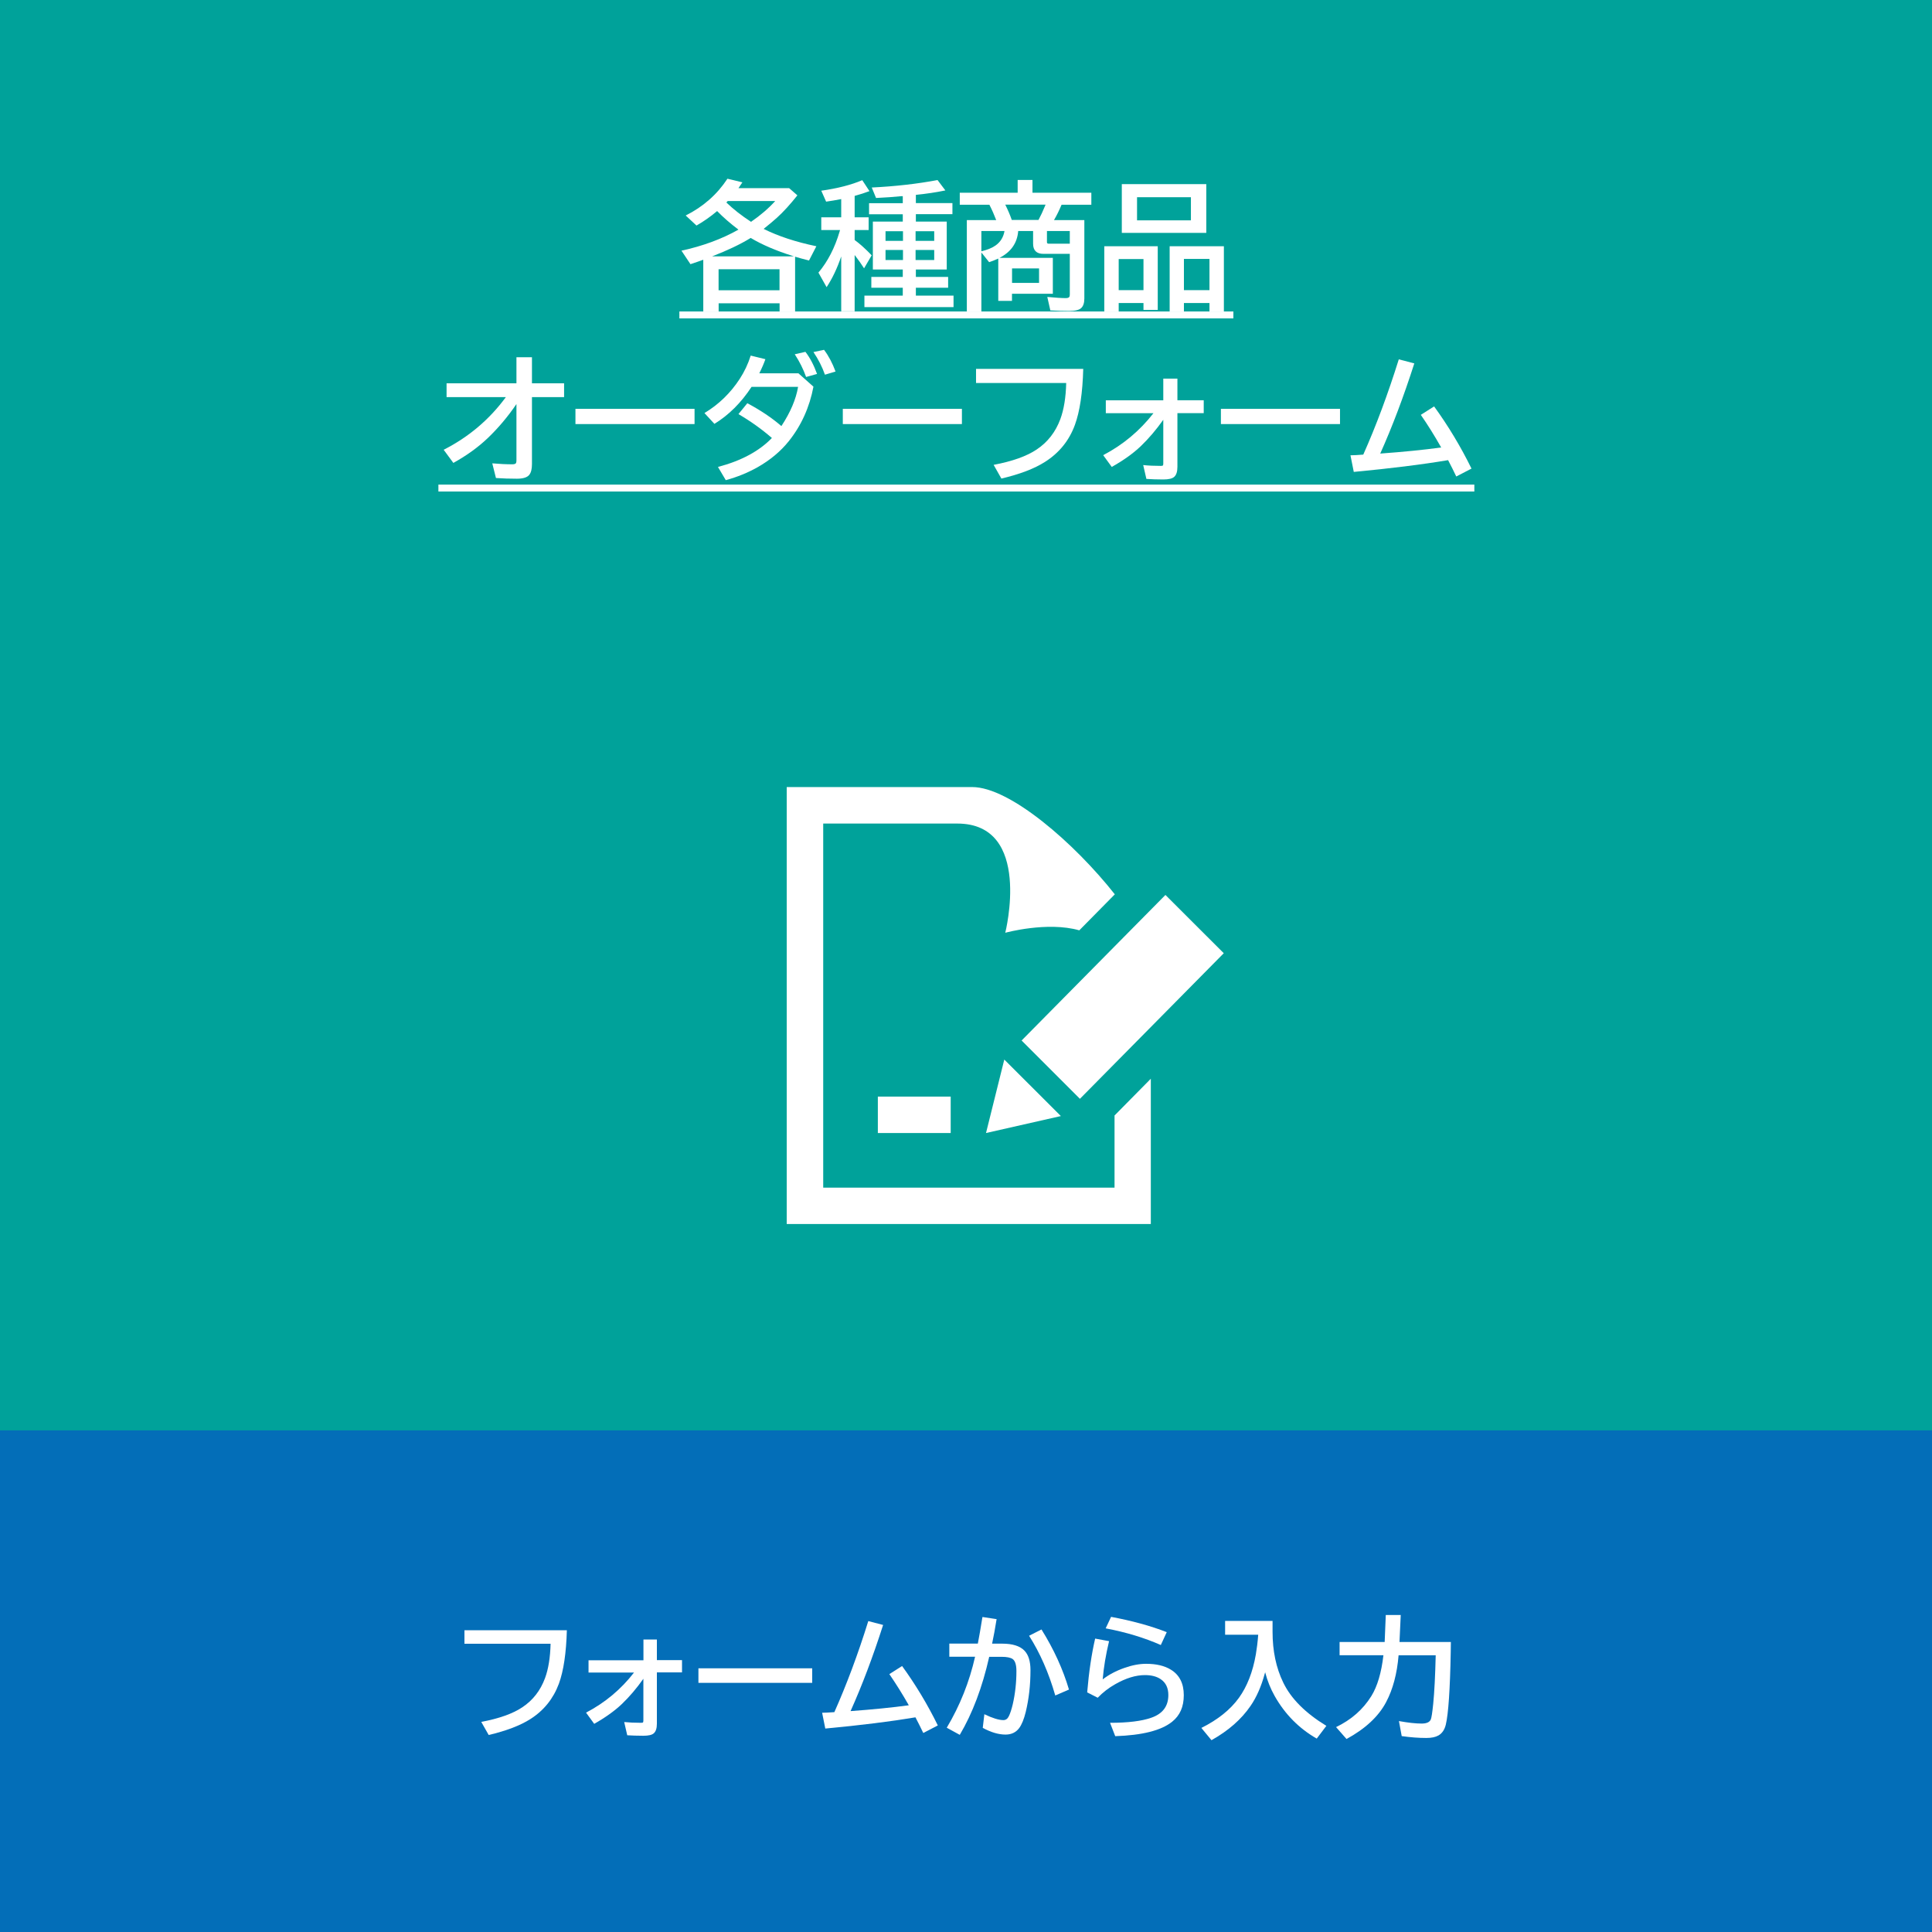
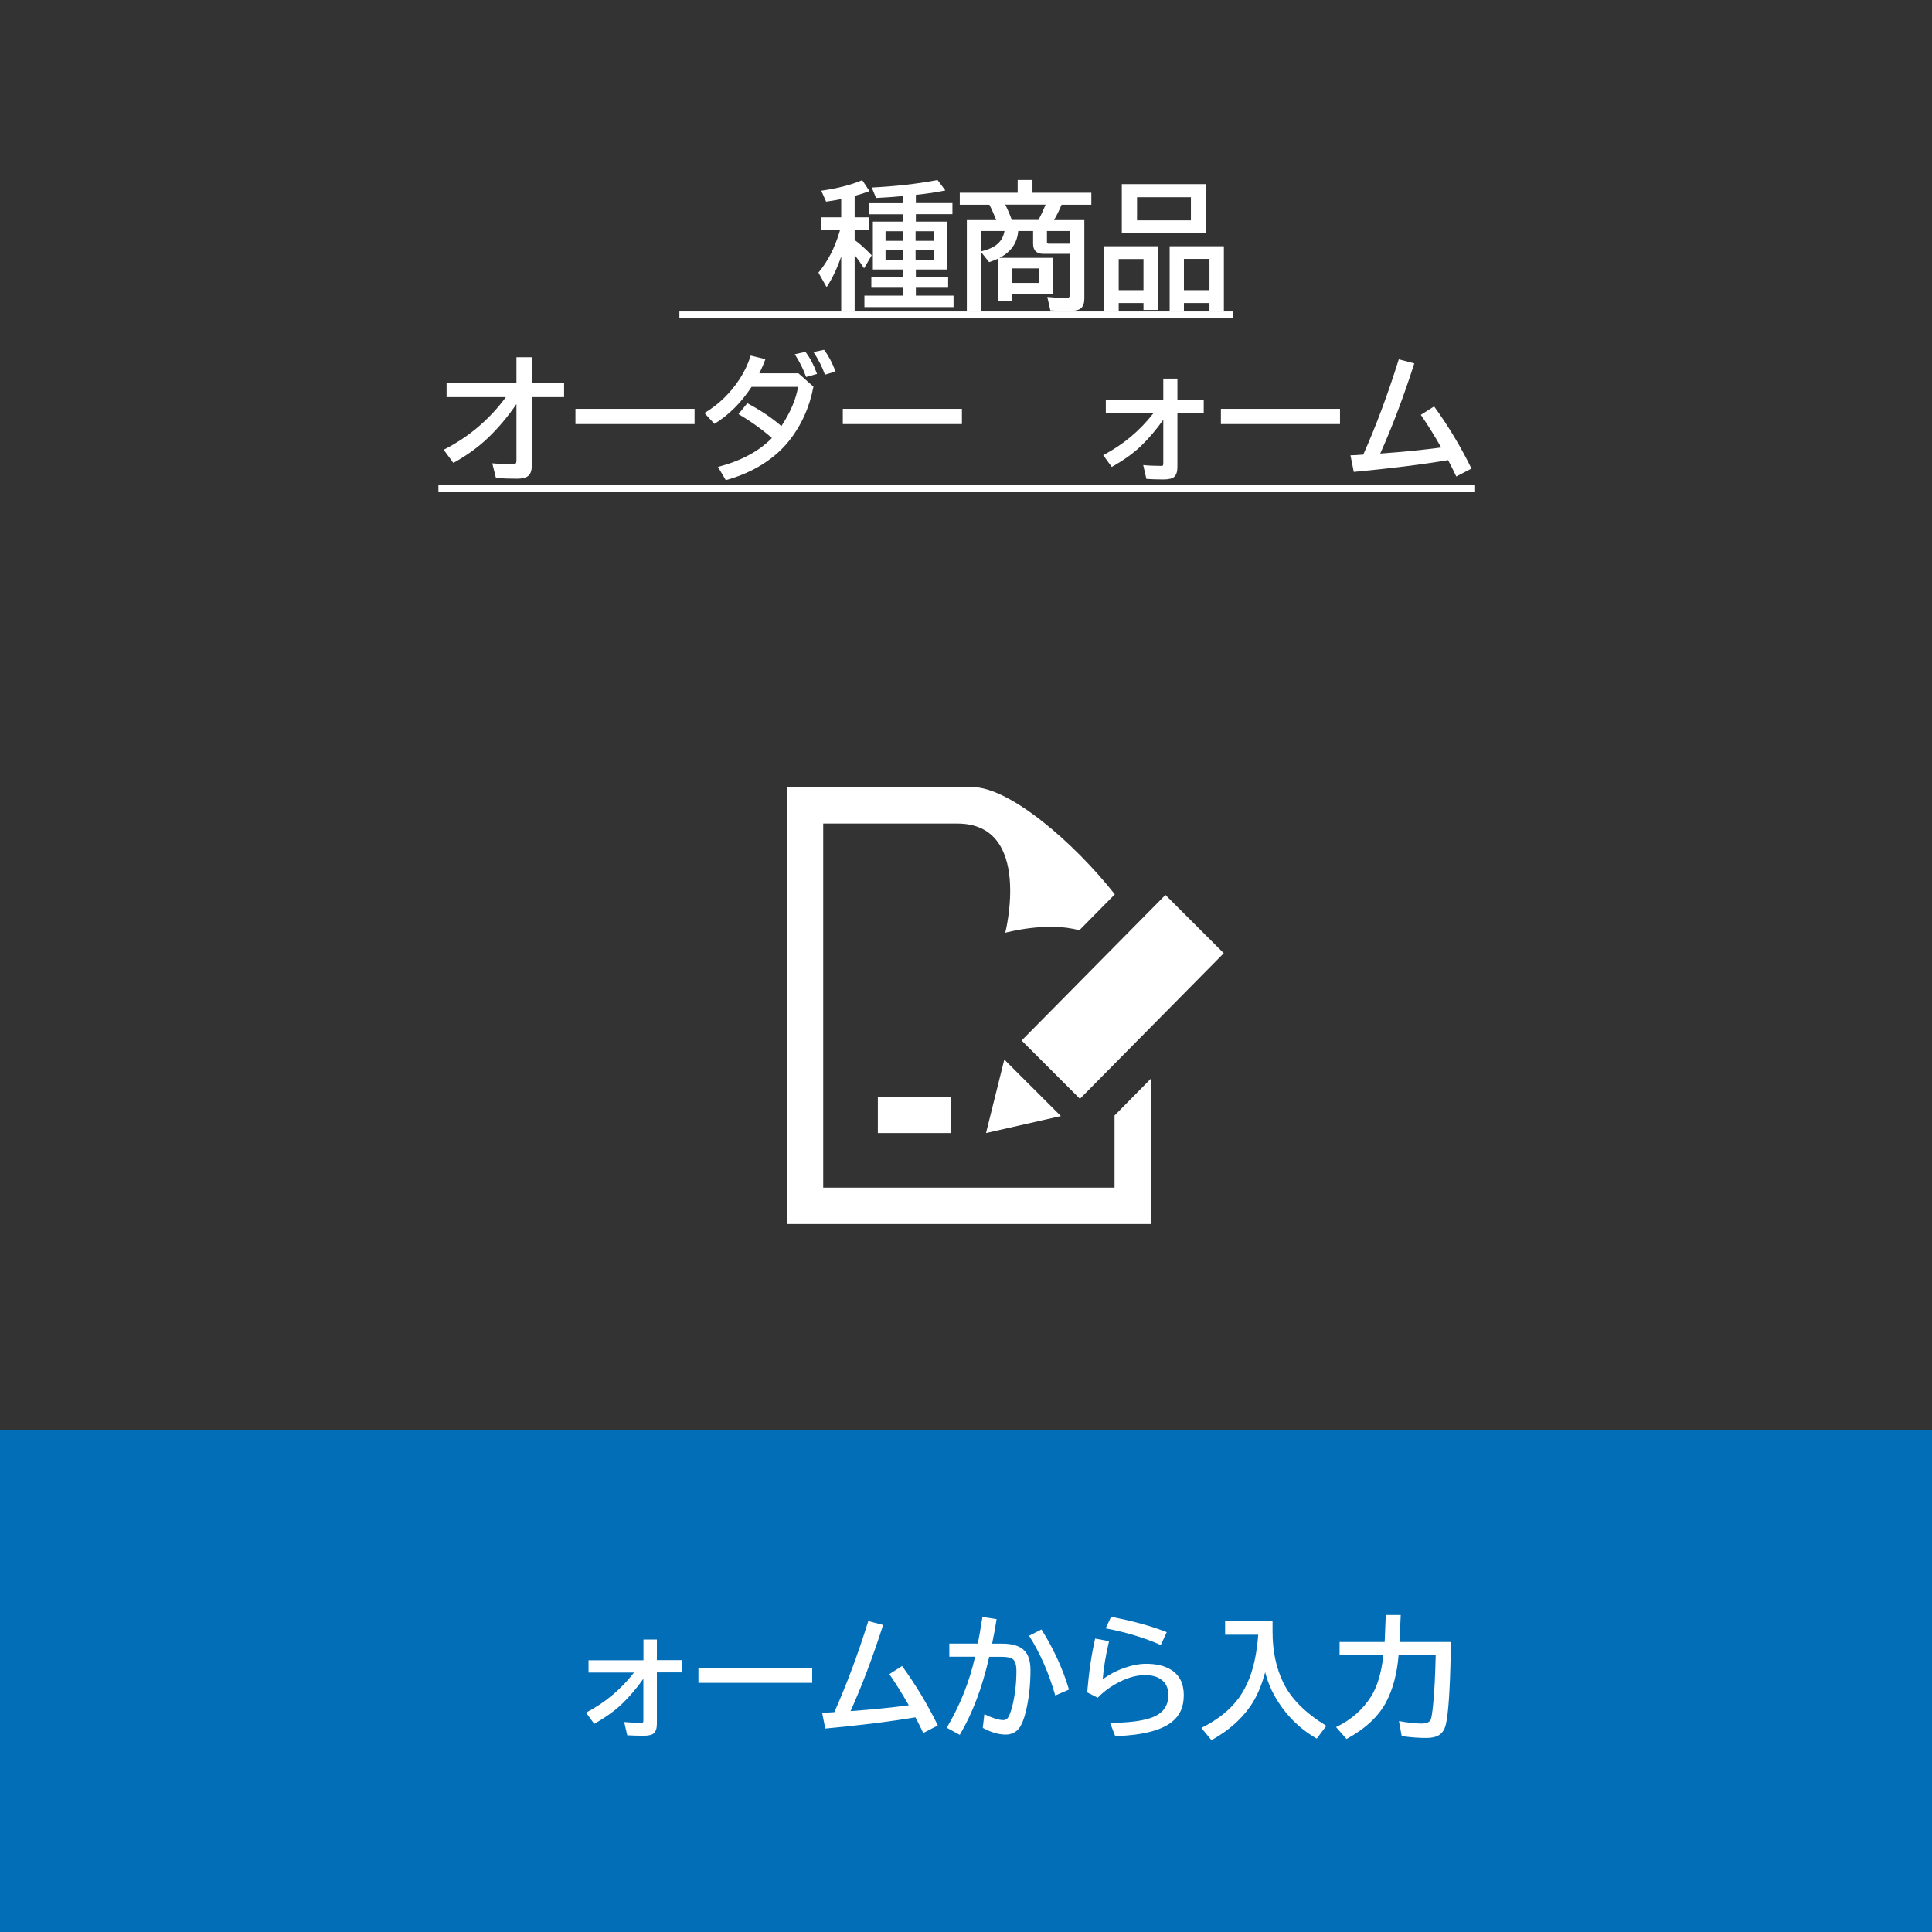
<svg xmlns="http://www.w3.org/2000/svg" id="uuid-10ad4b23-f87a-43c5-9a69-557f9ad9df0f" viewBox="0 0 279 279">
  <rect x="0" y="0" width="279" height="279" fill="#333333" stroke="none" />
  <defs>
    <style>.uuid-90662396-5656-435b-9aac-f3d9e3d1736b{fill:#fff;}.uuid-90662396-5656-435b-9aac-f3d9e3d1736b,.uuid-837a7c16-114d-4445-86e9-fe19b85d8329,.uuid-dea53417-1025-46b5-bcb0-b3213b127773{stroke-width:0px;}.uuid-837a7c16-114d-4445-86e9-fe19b85d8329{fill:#00a29a;}.uuid-dea53417-1025-46b5-bcb0-b3213b127773{fill:#036eb8;}</style>
  </defs>
-   <rect class="uuid-837a7c16-114d-4445-86e9-fe19b85d8329" x="-8.28" y="-3.44" width="296" height="235" />
  <rect class="uuid-dea53417-1025-46b5-bcb0-b3213b127773" x="-8.01" y="206.56" width="295.74" height="81" />
-   <path class="uuid-90662396-5656-435b-9aac-f3d9e3d1736b" d="M67.07,235.42h14.79c-.09,3.28-.47,5.86-1.15,7.72-.8,2.16-2.17,3.87-4.12,5.11-1.46.93-3.47,1.7-6.02,2.3l-1.07-1.89c2.58-.49,4.56-1.19,5.94-2.12,1.52-1.01,2.61-2.42,3.27-4.21.49-1.33.75-2.98.8-4.96h-12.44v-1.95Z" />
  <path class="uuid-90662396-5656-435b-9aac-f3d9e3d1736b" d="M92.91,236.76h1.95v2.98h3.63v1.77h-3.63v7.42c0,.65-.15,1.11-.44,1.37-.26.24-.76.36-1.51.36-.87,0-1.65-.03-2.33-.07l-.44-1.91c.7.07,1.52.11,2.46.11.16,0,.25-.03.27-.08.02-.04.04-.14.04-.28v-6c-.98,1.39-2.02,2.61-3.12,3.66-1.03.98-2.36,1.93-3.98,2.85l-1.18-1.62c2.74-1.43,5.05-3.36,6.93-5.79h-6.57v-1.77h7.93v-2.98Z" />
  <path class="uuid-90662396-5656-435b-9aac-f3d9e3d1736b" d="M100.86,240.92h16.43v2.1h-16.43v-2.1Z" />
  <path class="uuid-90662396-5656-435b-9aac-f3d9e3d1736b" d="M118.72,247.34c.43,0,1.02-.04,1.77-.09,1.77-3.98,3.41-8.36,4.9-13.15l2.14.56c-1.47,4.59-3.04,8.74-4.7,12.44,3.16-.23,5.96-.51,8.41-.84-.92-1.62-1.86-3.12-2.81-4.5l1.84-1.17c1.96,2.7,3.68,5.56,5.16,8.58l-2.1,1.09c-.34-.72-.72-1.47-1.13-2.26-3.63.61-7.97,1.15-13.02,1.62l-.46-2.3Z" />
  <path class="uuid-90662396-5656-435b-9aac-f3d9e3d1736b" d="M137.09,237.35h4.12c.19-.96.39-2.15.62-3.57l.05-.27,2.04.31c-.21,1.32-.43,2.5-.65,3.54h1.47c1.49,0,2.55.34,3.2,1.01.58.6.87,1.54.87,2.82,0,2.14-.23,4.15-.68,6.02-.26,1.06-.58,1.84-.95,2.34-.47.63-1.13.94-1.97.94-1,0-2.1-.32-3.29-.97l.23-1.97c1.18.57,2.1.85,2.74.85.35,0,.61-.18.79-.55.2-.4.39-.98.57-1.73.35-1.52.53-3.12.53-4.81,0-.88-.18-1.46-.53-1.72-.31-.22-.85-.33-1.62-.33h-1.78c-.99,4.4-2.41,8.16-4.25,11.27l-1.88-1.03c1.91-3.2,3.27-6.62,4.09-10.25h-3.72v-1.91ZM152.39,244.84c-.94-3.27-2.2-6.14-3.78-8.62l1.79-.91c1.78,2.85,3.1,5.74,3.97,8.68l-1.99.86Z" />
  <path class="uuid-90662396-5656-435b-9aac-f3d9e3d1736b" d="M157,244.4c.25-2.97.64-5.56,1.15-7.77l2.01.37c-.47,1.97-.78,3.81-.92,5.52.9-.69,1.94-1.24,3.12-1.65,1.12-.4,2.18-.6,3.15-.6,1.46,0,2.66.28,3.58.85,1.24.76,1.86,1.99,1.86,3.68s-.56,2.94-1.69,3.84c-1.57,1.26-4.31,1.95-8.21,2.08l-.75-1.93c2.61,0,4.59-.25,5.95-.73,1.65-.57,2.47-1.66,2.47-3.28,0-1.02-.36-1.78-1.09-2.28-.58-.4-1.34-.6-2.28-.6-1.34,0-2.77.44-4.31,1.32-.94.53-1.78,1.18-2.52,1.95l-1.53-.78ZM167.64,237.56c-2.36-1.04-5.01-1.85-7.97-2.41l.78-1.66c3.04.57,5.72,1.3,8.04,2.21l-.86,1.86Z" />
  <path class="uuid-90662396-5656-435b-9aac-f3d9e3d1736b" d="M183.77,234.08v1.57c0,2.76.51,5.2,1.54,7.32,1.12,2.33,3.2,4.41,6.23,6.26l-1.39,1.84c-2.55-1.46-4.58-3.51-6.07-6.14-.6-1.06-1.06-2.21-1.38-3.44l-.05.18c-.51,1.87-1.19,3.42-2.05,4.67-1.34,1.96-3.23,3.61-5.65,4.96l-1.46-1.77c2.37-1.18,4.18-2.63,5.42-4.34,1.19-1.65,2.01-3.75,2.45-6.29.14-.83.26-1.77.34-2.83h-4.78v-1.99h6.84Z" />
  <path class="uuid-90662396-5656-435b-9aac-f3d9e3d1736b" d="M207.33,239.04h-5.36c-.22,2.65-.82,4.91-1.8,6.76-1.09,2.07-3,3.85-5.72,5.33l-1.51-1.72c2.19-1.05,3.89-2.54,5.09-4.47.88-1.42,1.46-3.39,1.75-5.91h-6.33v-1.91h6.51l.16-3.9h2.16l-.18,3.9h7.42l-.02,1.46c-.1,5.42-.34,8.91-.71,10.47-.18.75-.54,1.27-1.07,1.57-.42.24-1,.36-1.74.36-1.11,0-2.3-.09-3.56-.27l-.4-2.17c1.33.24,2.42.36,3.28.36.71,0,1.15-.2,1.32-.59.11-.26.22-1.01.35-2.26.17-1.71.29-4.05.36-7.02Z" />
-   <path class="uuid-90662396-5656-435b-9aac-f3d9e3d1736b" d="M110.29,33.06c2.1,1.05,4.63,1.88,7.6,2.5l-1.06,2.06c-.92-.23-1.59-.42-2.01-.55v7.91h-2.24v-1.18h-8.8v1.18h-2.22v-7.47c-.27.1-.89.32-1.85.64l-1.3-1.95c3.08-.67,5.82-1.68,8.23-3.04-1.13-.85-2.16-1.74-3.08-2.68-.96.81-1.96,1.51-2.98,2.09l-1.56-1.45c2.52-1.26,4.53-3.03,6.03-5.31l2.16.52c-.18.28-.37.56-.57.84h7.32l1.19,1.04c-1.05,1.32-2.03,2.4-2.94,3.22-.44.4-1.08.94-1.93,1.62ZM102.84,37.02h11.81l-.25-.08c-2.37-.75-4.37-1.61-5.99-2.58-1.49.92-3.35,1.8-5.57,2.66ZM112.57,38.88h-8.8v3.04h8.8v-3.04ZM108.46,32.03c1.37-.94,2.53-1.94,3.49-3h-6.86s-.05.06-.09.1l-.11.11c1.02.98,2.21,1.91,3.56,2.79Z" />
  <path class="uuid-90662396-5656-435b-9aac-f3d9e3d1736b" d="M121.47,37.06c-.57,1.68-1.27,3.15-2.1,4.41l-1.18-2.1c1.35-1.61,2.37-3.59,3.06-5.94l.06-.21h-2.71v-1.84h2.88v-2.63c-.75.15-1.48.27-2.18.37l-.7-1.58c2.34-.33,4.32-.84,5.92-1.52l1.04,1.58c-.62.24-1.34.47-2.14.69v3.09h2.02v1.84h-2.02v1.44c.76.55,1.58,1.29,2.46,2.21l-1.1,1.88c-.42-.65-.82-1.23-1.22-1.74l-.14-.18v8.13h-1.94v-7.92ZM130.37,32.01v-1.07h-4.87v-1.6h4.87v-1.01h-.19c-1.05.11-2.28.19-3.67.26l-.62-1.51c3.42-.17,6.59-.53,9.5-1.08l1.13,1.5c-1.35.28-2.77.49-4.26.64v1.19h5.28v1.6h-5.28v1.07h4.46v6.92h-4.46v1.07h4.66v1.56h-4.66v1.14h5.44v1.66h-12.87v-1.66h5.54v-1.14h-4.54v-1.56h4.54v-1.07h-4.32v-6.92h4.32ZM130.4,33.39h-2.52v1.39h2.52v-1.39ZM130.4,36.1h-2.52v1.45h2.52v-1.45ZM132.22,33.39v1.39h2.69v-1.39h-2.69ZM132.22,36.1v1.45h2.69v-1.45h-2.69Z" />
  <path class="uuid-90662396-5656-435b-9aac-f3d9e3d1736b" d="M154.49,36.66h-3.8c-1,0-1.5-.49-1.5-1.46v-1.84h-2.15c-.14,1.74-1.04,3.03-2.71,3.88h7.71v5.18h-5.9v1.03h-1.98v-6.11c-.42.19-.86.36-1.32.52l-1.12-1.4v8.54h-2.1v-13.22h4.24c-.29-.76-.61-1.49-.98-2.21h-4.28v-1.74h8.36v-1.84h2.14v1.84h8.5v1.74h-4.3c-.34.81-.7,1.54-1.09,2.21h4.38v11.32c0,.64-.15,1.11-.46,1.39-.3.28-.88.42-1.75.42s-1.79-.03-2.7-.08l-.44-1.95c1.16.11,2.05.17,2.67.17.29,0,.47-.07.53-.21.03-.07.05-.18.05-.32v-5.83ZM145.06,33.36h-3.34v2.93c.9-.22,1.6-.51,2.09-.87.68-.5,1.1-1.18,1.25-2.06ZM145.17,29.55c.4.81.71,1.54.94,2.21h3.86c.32-.59.63-1.26.94-2.01l.08-.2h-5.81ZM146.15,38.76v2.09h3.9v-2.09h-3.9ZM154.49,35.2v-1.84h-3.3v1.6c0,.16.08.23.23.23h3.07Z" />
  <path class="uuid-90662396-5656-435b-9aac-f3d9e3d1736b" d="M167.19,35.56v9.2h-2.06v-1h-3.58v1.22h-2.08v-9.42h7.72ZM161.55,37.41v4.49h3.58v-4.49h-3.58ZM174.2,26.59v7.04h-12.2v-7.04h12.2ZM164.2,28.48v3.34h7.78v-3.34h-7.78ZM176.74,35.56v9.42h-2.08v-1.22h-3.69v1.22h-2.06v-9.42h7.83ZM170.97,37.39v4.51h3.69v-4.51h-3.69Z" />
  <path class="uuid-90662396-5656-435b-9aac-f3d9e3d1736b" d="M98.11,45.98v-1h80v1h-80Z" />
  <path class="uuid-90662396-5656-435b-9aac-f3d9e3d1736b" d="M74.58,51.59h2.24v3.76h4.64v2h-4.64v9.66c0,.72-.13,1.23-.38,1.55-.29.38-.89.57-1.8.57-1.02,0-2.03-.03-3.02-.1l-.53-2.12c1.02.09,1.99.14,2.9.14.31,0,.49-.07.54-.21.03-.08.05-.2.05-.35v-8.14c-1.27,1.86-2.66,3.5-4.17,4.94-1.37,1.3-3.01,2.49-4.94,3.56l-1.4-1.9c3.6-1.83,6.6-4.36,8.98-7.6h-8.56v-2h10.09v-3.76Z" />
  <path class="uuid-90662396-5656-435b-9aac-f3d9e3d1736b" d="M83.1,59.04h17.2v2.2h-17.2v-2.2Z" />
  <path class="uuid-90662396-5656-435b-9aac-f3d9e3d1736b" d="M115.29,53.9l2.18,1.94c-.57,2.99-1.76,5.62-3.57,7.88-1.18,1.47-2.68,2.72-4.51,3.76-1.41.79-2.93,1.41-4.58,1.86l-1.13-1.91c3.35-.88,5.94-2.27,7.79-4.18-1.46-1.27-3.07-2.42-4.83-3.45l1.28-1.57c1.89,1,3.53,2.1,4.92,3.3,1.3-1.98,2.11-3.87,2.41-5.66h-6.72c-1.5,2.29-3.29,4.07-5.36,5.34l-1.44-1.56c2.06-1.24,3.76-2.89,5.09-4.93.68-1.04,1.21-2.17,1.59-3.37l2.12.52c-.21.6-.5,1.28-.88,2.04h5.64ZM116.41,54.44c-.4-1.12-.94-2.21-1.64-3.28l1.54-.35c.65.84,1.21,1.9,1.68,3.19l-1.58.44ZM119.13,54.11c-.39-1.11-.94-2.2-1.66-3.27l1.53-.32c.66.87,1.21,1.92,1.66,3.13l-1.53.46Z" />
  <path class="uuid-90662396-5656-435b-9aac-f3d9e3d1736b" d="M121.71,59.04h17.2v2.2h-17.2v-2.2Z" />
-   <path class="uuid-90662396-5656-435b-9aac-f3d9e3d1736b" d="M140.95,53.27h15.48c-.09,3.44-.49,6.13-1.2,8.08-.83,2.27-2.27,4.05-4.32,5.35-1.53.98-3.63,1.78-6.3,2.41l-1.12-1.98c2.7-.51,4.78-1.25,6.22-2.22,1.59-1.06,2.73-2.53,3.42-4.4.51-1.39.79-3.12.84-5.2h-13.02v-2.04Z" />
  <path class="uuid-90662396-5656-435b-9aac-f3d9e3d1736b" d="M167.99,54.68h2.04v3.12h3.8v1.86h-3.8v7.76c0,.68-.15,1.16-.46,1.44-.27.25-.8.38-1.58.38-.91,0-1.72-.03-2.44-.08l-.46-2c.74.08,1.6.12,2.58.12.16,0,.26-.03.28-.09.03-.05.04-.14.04-.29v-6.28c-1.03,1.45-2.12,2.73-3.27,3.83-1.08,1.03-2.47,2.02-4.17,2.98l-1.24-1.7c2.87-1.5,5.28-3.52,7.26-6.06h-6.88v-1.86h8.3v-3.12Z" />
  <path class="uuid-90662396-5656-435b-9aac-f3d9e3d1736b" d="M176.31,59.04h17.2v2.2h-17.2v-2.2Z" />
  <path class="uuid-90662396-5656-435b-9aac-f3d9e3d1736b" d="M195.01,65.75c.45,0,1.07-.04,1.86-.1,1.86-4.17,3.56-8.75,5.13-13.76l2.24.59c-1.54,4.8-3.18,9.14-4.92,13.02,3.31-.24,6.24-.53,8.8-.88-.96-1.7-1.94-3.27-2.94-4.71l1.92-1.22c2.05,2.83,3.85,5.82,5.4,8.98l-2.2,1.14c-.36-.76-.75-1.54-1.18-2.36-3.8.64-8.34,1.2-13.62,1.7l-.48-2.4Z" />
  <path class="uuid-90662396-5656-435b-9aac-f3d9e3d1736b" d="M63.31,70.98v-1h149.6v1H63.31Z" />
  <path id="uuid-4ff2ae98-277b-49c1-a474-dd604d13dae6" class="uuid-90662396-5656-435b-9aac-f3d9e3d1736b" d="M137.29,163.62h-10.52v-5.26h10.52v5.26ZM145.03,153.01l8.17,8.16-10.81,2.45,2.64-10.61ZM176.72,137.66l-20.77,21.02-8.42-8.42,20.77-21.02,8.42,8.41ZM160.95,161.11v10.4h-42.07v-52.58h19.36c10.92,0,6.93,15.77,6.93,15.77,0,0,6.08-1.67,10.69-.35l5.13-5.2c-5.82-7.38-15.15-15.49-20.59-15.49h-26.79v63.1h52.58v-20.98l-5.26,5.33Z" />
</svg>